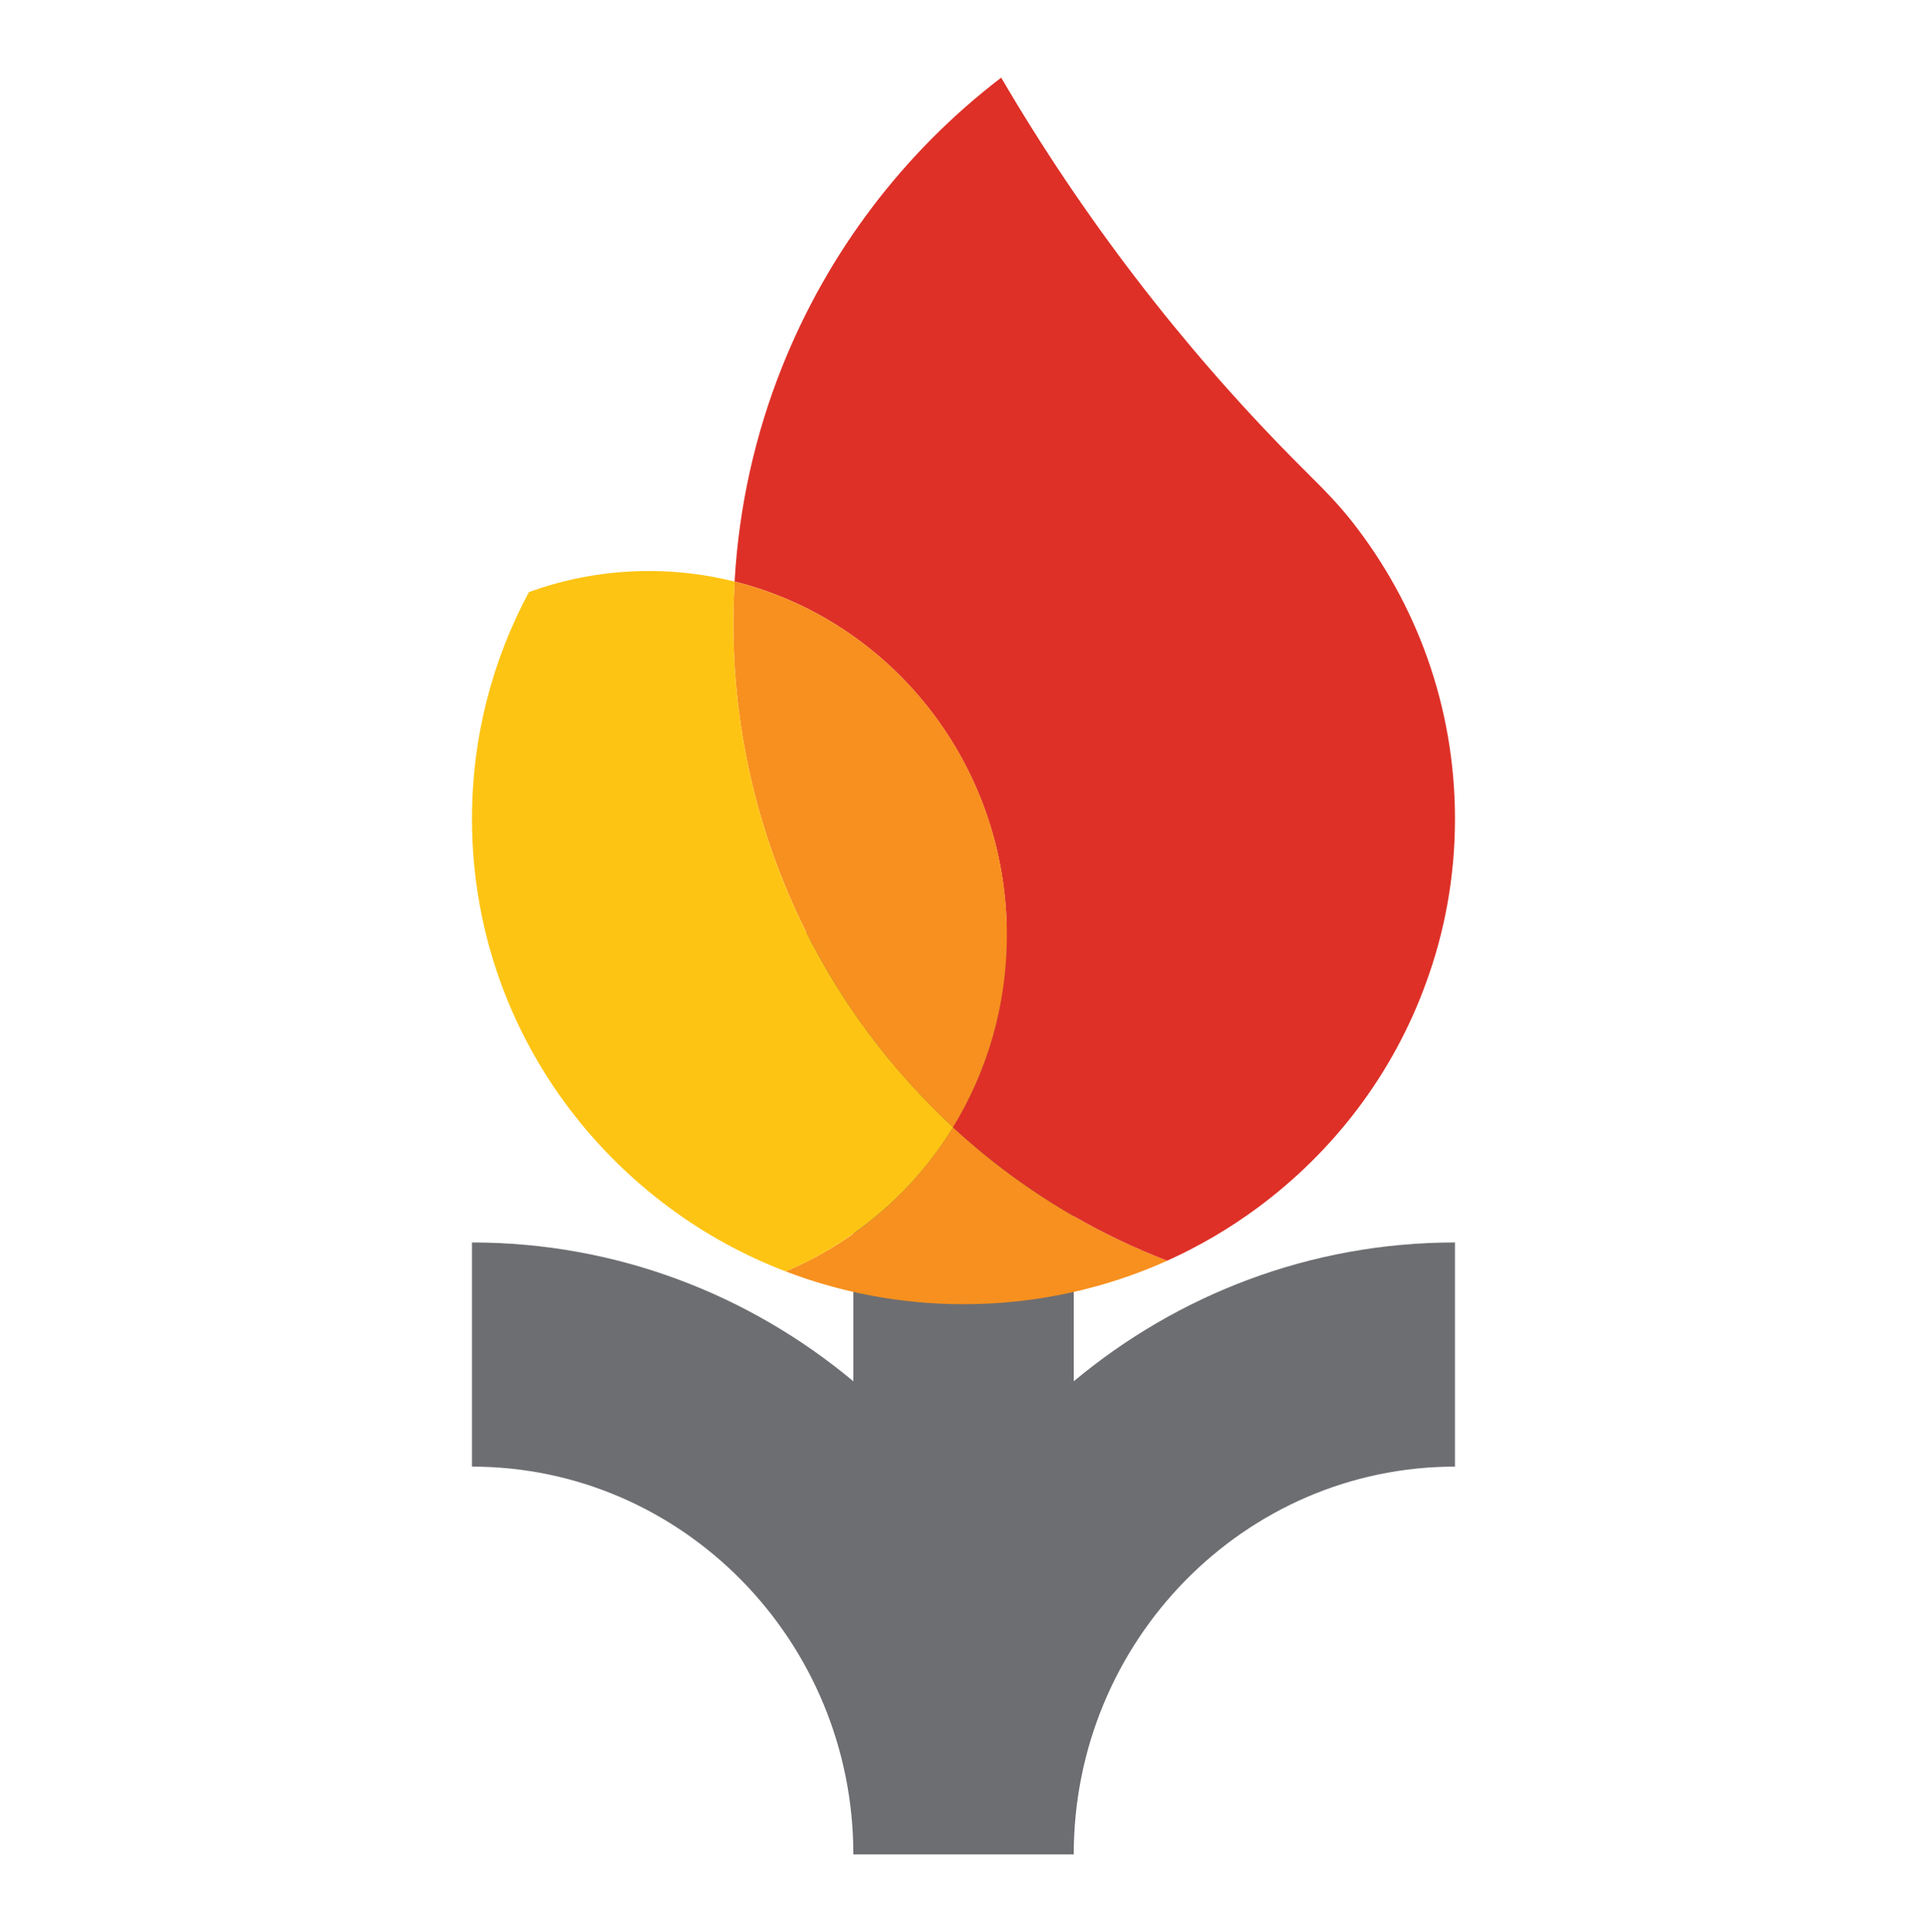
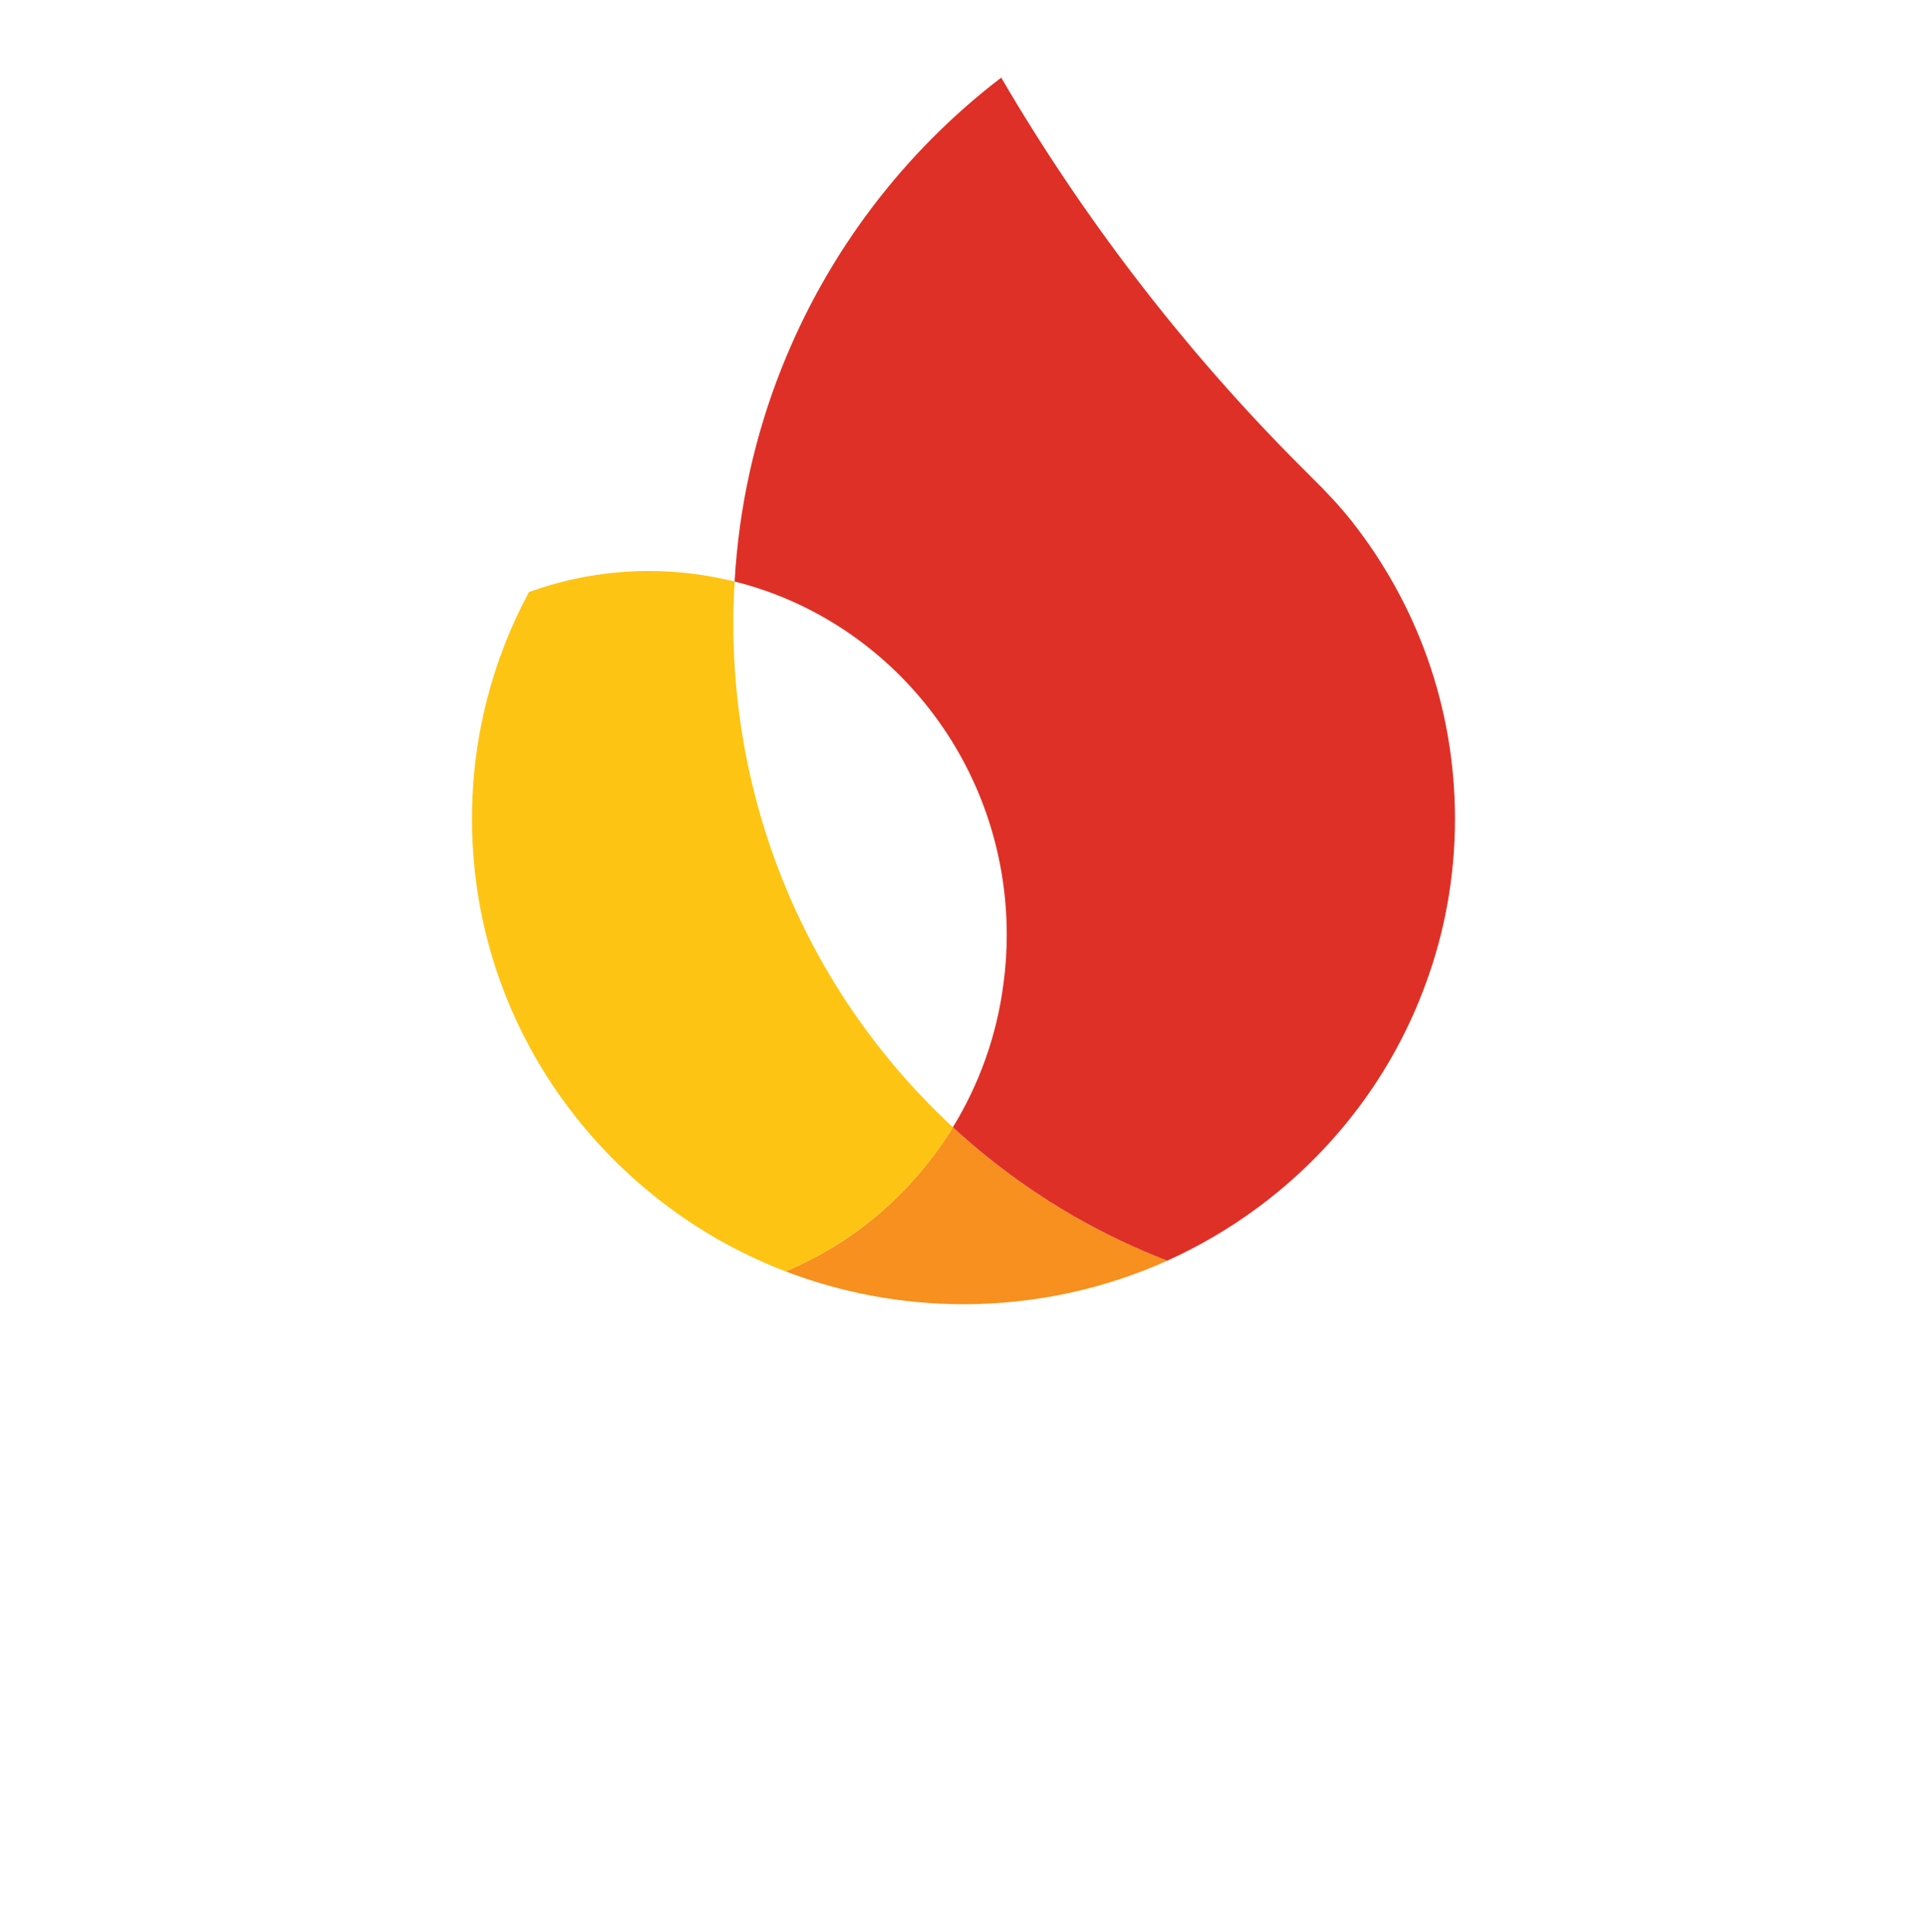
<svg xmlns="http://www.w3.org/2000/svg" id="Layer_1" x="0px" y="0px" viewBox="0 0 430.36 431.59" style="enable-background:new 0 0 430.36 431.59;" xml:space="preserve">
  <style type="text/css">	.st0{fill:#6D6E71;}	.st1{fill:#F7901E;}	.st2{fill:#DE3027;}	.st3{fill:#FEC413;}</style>
  <g>
    <g>
-       <path class="st0" d="M324.94,277.54v50.07c-46.93,0-85.14,38.86-85.14,86.63h-49.22c0-47.77-38.2-86.63-85.17-86.63v-50.07   c32.3,0,61.97,11.64,85.17,31.01v-50.24h-41.03c-17.04-12.59-30.29-29.95-37.64-50.07h206.5c-7.32,20.15-20.54,37.48-37.58,50.07   h-41.03v50.24C263,289.18,292.67,277.54,324.94,277.54z" />
      <g>
        <path class="st1" d="M260.7,281.61c-13.88,6.24-29.28,9.72-45.51,9.72c-14.01,0-27.41-2.61-39.74-7.33    c15.52-6.51,28.57-17.87,37.37-32.2C226.66,264.6,242.87,274.79,260.7,281.61z" />
        <path class="st2" d="M324.94,182.91c0,12.93-2.29,25.32-6.53,36.82c-7.32,20.15-20.54,37.48-37.58,50.07    c-6.22,4.6-12.97,8.57-20.15,11.81c-7.26-2.79-14.21-6.12-20.88-9.95c-9.72-5.61-18.76-12.27-26.99-19.86    c5.85-9.57,9.81-20.44,11.3-32.08c0.48-3.56,0.73-7.19,0.73-10.86c0-38.2-25.88-70.25-60.78-78.96    c0.96-16.79,4.61-32.88,10.54-47.77c10.29-25.9,27.38-48.26,49-64.79c18.17,31.07,40.04,59.61,64.99,84.94    c1.47,1.49,2.94,2.96,4.41,4.43c3.11,3.05,6.1,6.21,8.82,9.63C316.32,134.71,324.94,157.82,324.94,182.91z" />
-         <path class="st1" d="M224.86,208.86c0,15.77-4.42,30.48-12.04,42.95c-30.12-27.84-49.04-68.01-49.04-112.68    c0-3.09,0.1-6.16,0.29-9.22C198.97,138.62,224.86,170.66,224.86,208.86z" />
        <path class="st3" d="M212.82,251.81c-5.74,9.37-13.34,17.45-22.24,23.74c-4.69,3.36-9.75,6.21-15.12,8.45    c-9.32-3.56-18.03-8.36-25.91-14.2c-17.04-12.59-30.29-29.95-37.64-50.07c-4.21-11.5-6.5-23.89-6.5-36.82    c0-18.31,4.61-35.56,12.72-50.65c8.36-3.05,17.41-4.71,26.82-4.71c6.61,0,12.97,0.83,19.13,2.36c-0.2,3.05-0.31,6.12-0.31,9.23    c0,29.61,8.31,57.23,22.69,80.6C193.77,231.63,202.68,242.41,212.82,251.81z" />
      </g>
    </g>
  </g>
  <g>
    <g>
      <path d="M141.24-129.4v25.15c-23.98,0-43.49,19.52-43.49,43.51H72.61c0-23.99-19.52-43.51-43.51-43.51v-25.15   c16.5,0,31.66,5.85,43.51,15.57v-25.23H51.65c-8.7-6.32-15.47-15.04-19.23-25.15h105.49c-3.74,10.12-10.49,18.82-19.2,25.15H97.75   v25.23C109.6-123.55,124.76-129.4,141.24-129.4z" />
      <g>
-         <path class="st1" d="M108.43-127.35c-7.09,3.13-14.96,4.88-23.25,4.88c-7.16,0-14-1.31-20.3-3.68    c7.93-3.27,14.6-8.97,19.09-16.17C91.04-135.89,99.32-130.78,108.43-127.35z" />
        <path class="st2" d="M141.24-176.92c0,6.5-1.17,12.72-3.33,18.49c-3.74,10.12-10.49,18.82-19.2,25.15    c-3.18,2.31-6.63,4.3-10.29,5.93c-3.71-1.4-7.26-3.07-10.67-4.99c-4.97-2.81-9.58-6.16-13.79-9.97    c2.99-4.81,5.01-10.26,5.77-16.11c0.25-1.79,0.38-3.61,0.38-5.46c0-19.18-13.22-35.28-31.05-39.65    c0.49-8.43,2.35-16.51,5.38-23.99c5.25-13.01,13.99-24.24,25.03-32.54c9.28,15.6,20.45,29.94,33.2,42.65    c0.75,0.75,1.5,1.49,2.25,2.22c1.59,1.53,3.12,3.12,4.5,4.84C136.84-201.12,141.24-189.52,141.24-176.92z" />
        <path class="st1" d="M90.12-163.89c0,7.92-2.26,15.31-6.15,21.57c-15.39-13.98-25.05-34.15-25.05-56.59    c0-1.55,0.05-3.1,0.15-4.63C76.89-199.16,90.12-183.07,90.12-163.89z" />
        <path class="st3" d="M83.97-142.32c-2.93,4.71-6.81,8.76-11.36,11.92c-2.4,1.69-4.98,3.12-7.72,4.24    c-4.76-1.79-9.21-4.2-13.24-7.13c-8.7-6.32-15.47-15.04-19.23-25.15c-2.15-5.77-3.32-12-3.32-18.49c0-9.19,2.35-17.86,6.5-25.43    c4.27-1.53,8.89-2.37,13.7-2.37c3.38,0,6.63,0.42,9.77,1.18c-0.1,1.53-0.16,3.07-0.16,4.63c0,14.87,4.24,28.74,11.59,40.47    C74.24-152.45,78.78-147.04,83.97-142.32z" />
      </g>
    </g>
    <g>
      <path d="M256.28-194.8v21.7h-55.89v34.38h42.83v21.32h-42.83v56.66h-26.89V-194.8H256.28z" />
      <path d="M277.12-184.33c-3.14-3.01-4.71-6.75-4.71-11.23c0-4.48,1.57-8.23,4.71-11.24c3.14-3.01,7.07-4.51,11.81-4.51   c4.74,0,8.67,1.51,11.81,4.51c3.14,3.01,4.71,6.75,4.71,11.24c0,4.48-1.57,8.23-4.71,11.23c-3.14,3.01-7.08,4.51-11.81,4.51   C284.19-179.82,280.25-181.32,277.12-184.33z M302.18-167.14v106.4h-26.89v-106.4H302.18z" />
      <path d="M369.11-163.88c5.57-3.2,11.94-4.8,19.11-4.8v28.23h-7.11c-8.45,0-14.82,1.99-19.11,5.95   c-4.29,3.97-6.43,10.88-6.43,20.74v53.01h-26.89v-106.4h26.89v16.52C359.03-156.26,363.54-160.68,369.11-163.88z" />
      <path d="M504.41-105.88h-77.78c0.64,7.68,3.33,13.7,8.07,18.05c4.74,4.35,10.56,6.53,17.48,6.53c9.99,0,17.09-4.29,21.32-12.87h29   c-3.07,10.24-8.96,18.66-17.67,25.26c-8.71,6.6-19.4,9.89-32.07,9.89c-10.24,0-19.43-2.27-27.56-6.82   c-8.13-4.54-14.47-10.98-19.01-19.3c-4.55-8.32-6.82-17.92-6.82-28.81c0-11.01,2.24-20.68,6.72-29   c4.48-8.32,10.75-14.72,18.82-19.2c8.07-4.48,17.35-6.72,27.85-6.72c10.11,0,19.17,2.18,27.18,6.53   c8,4.35,14.21,10.53,18.63,18.53c4.42,8,6.63,17.19,6.63,27.56C505.18-112.41,504.92-108.95,504.41-105.88z M477.33-123.93   c-0.13-6.91-2.63-12.45-7.49-16.61c-4.87-4.16-10.82-6.24-17.86-6.24c-6.66,0-12.26,2.02-16.8,6.05   c-4.55,4.03-7.33,9.63-8.35,16.8H477.33z" />
      <path d="M542.05-63.72c-6.91-3.14-12.39-7.39-16.42-12.77s-6.24-11.33-6.63-17.86h27.08c0.51,4.1,2.53,7.49,6.05,10.18   c3.52,2.69,7.9,4.03,13.16,4.03c5.12,0,9.12-1.02,12-3.07c2.88-2.05,4.32-4.67,4.32-7.87c0-3.46-1.76-6.05-5.28-7.78   c-3.52-1.73-9.12-3.62-16.8-5.67c-7.94-1.92-14.44-3.9-19.49-5.95c-5.06-2.05-9.41-5.18-13.06-9.41   c-3.65-4.22-5.47-9.92-5.47-17.09c0-5.89,1.7-11.27,5.09-16.13c3.39-4.86,8.26-8.7,14.6-11.52c6.34-2.82,13.79-4.23,22.37-4.23   c12.68,0,22.79,3.17,30.34,9.51c7.55,6.34,11.72,14.88,12.48,25.64h-25.73c-0.38-4.23-2.15-7.59-5.28-10.08   c-3.14-2.5-7.33-3.75-12.58-3.75c-4.87,0-8.61,0.9-11.24,2.69c-2.63,1.79-3.94,4.29-3.94,7.49c0,3.59,1.79,6.31,5.38,8.16   c3.58,1.86,9.15,3.75,16.71,5.67c7.68,1.92,14.02,3.91,19.01,5.95c4.99,2.05,9.31,5.22,12.96,9.51c3.65,4.29,5.54,9.96,5.67,17   c0,6.14-1.7,11.65-5.09,16.52c-3.39,4.87-8.26,8.67-14.6,11.43s-13.73,4.13-22.18,4.13C556.77-59.02,548.96-60.59,542.05-63.72z" />
      <path d="M660.74-145.06v51.47c0,3.59,0.86,6.18,2.59,7.78c1.73,1.6,4.64,2.4,8.74,2.4h12.48v22.66h-16.9   c-22.66,0-33.99-11.01-33.99-33.03v-51.28h-12.68v-22.09h12.68v-26.31h27.08v26.31h23.81v22.09H660.74z" />
      <path d="M705.77-184.33c-3.14-3.01-4.71-6.75-4.71-11.23c0-4.48,1.57-8.23,4.71-11.24c3.14-3.01,7.07-4.51,11.81-4.51   c4.73,0,8.67,1.51,11.81,4.51c3.14,3.01,4.71,6.75,4.71,11.24c0,4.48-1.57,8.23-4.71,11.23c-3.14,3.01-7.08,4.51-11.81,4.51   C712.84-179.82,708.91-181.32,705.77-184.33z M730.83-167.14v106.4h-26.89v-106.4H730.83z" />
      <path d="M757.15-142.85c4.48-8.26,10.69-14.66,18.63-19.2c7.94-4.54,17.03-6.82,27.27-6.82c13.19,0,24.1,3.3,32.74,9.89   c8.64,6.6,14.43,15.84,17.38,27.75h-29c-1.54-4.61-4.13-8.23-7.78-10.85c-3.65-2.62-8.16-3.94-13.54-3.94   c-7.68,0-13.76,2.79-18.24,8.35c-4.48,5.57-6.72,13.48-6.72,23.72c0,10.12,2.24,17.96,6.72,23.53c4.48,5.57,10.56,8.35,18.24,8.35   c10.88,0,17.99-4.86,21.32-14.6h29c-2.95,11.52-8.77,20.68-17.48,27.46c-8.71,6.79-19.59,10.18-32.65,10.18   c-10.25,0-19.33-2.27-27.27-6.82c-7.94-4.54-14.15-10.95-18.63-19.21c-4.48-8.26-6.72-17.89-6.72-28.9   C750.42-124.96,752.66-134.59,757.15-142.85z" />
      <path d="M935.94-60.75l-36.1-45.32v45.32h-26.89v-142.12h26.89v80.85l35.72-45.13h34.95l-46.86,53.39l47.25,53.01H935.94z" />
    </g>
  </g>
</svg>